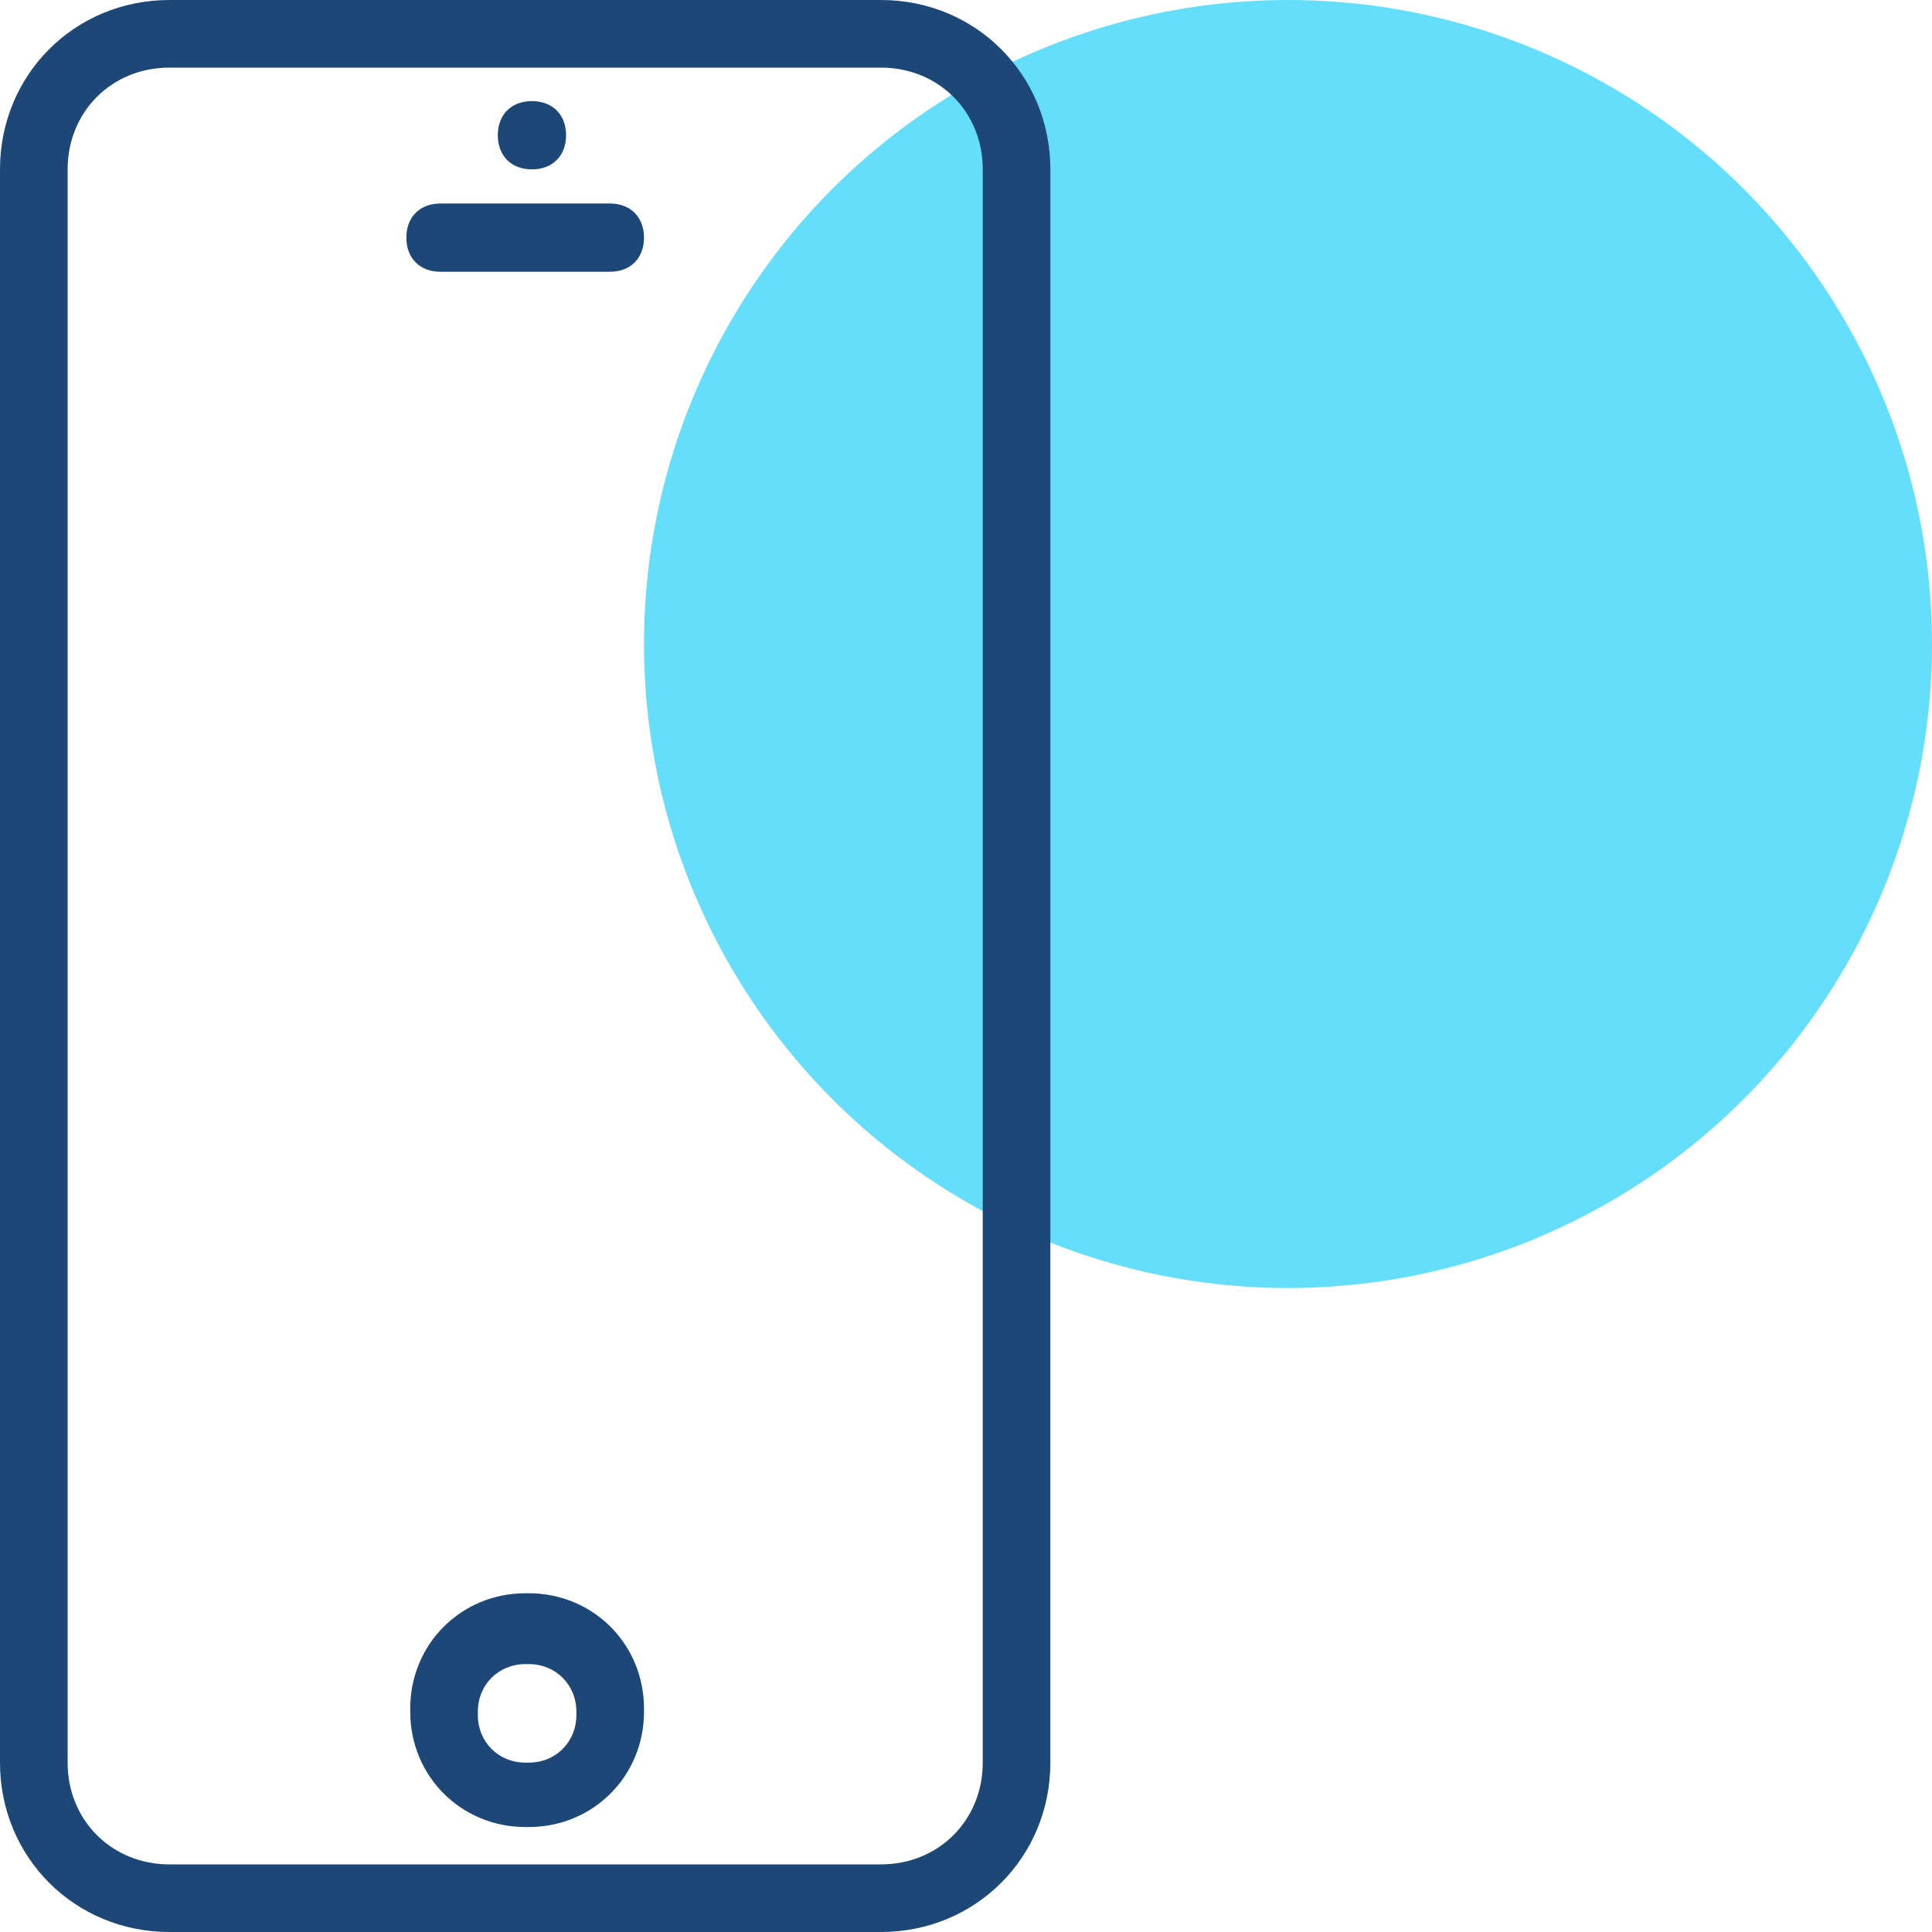
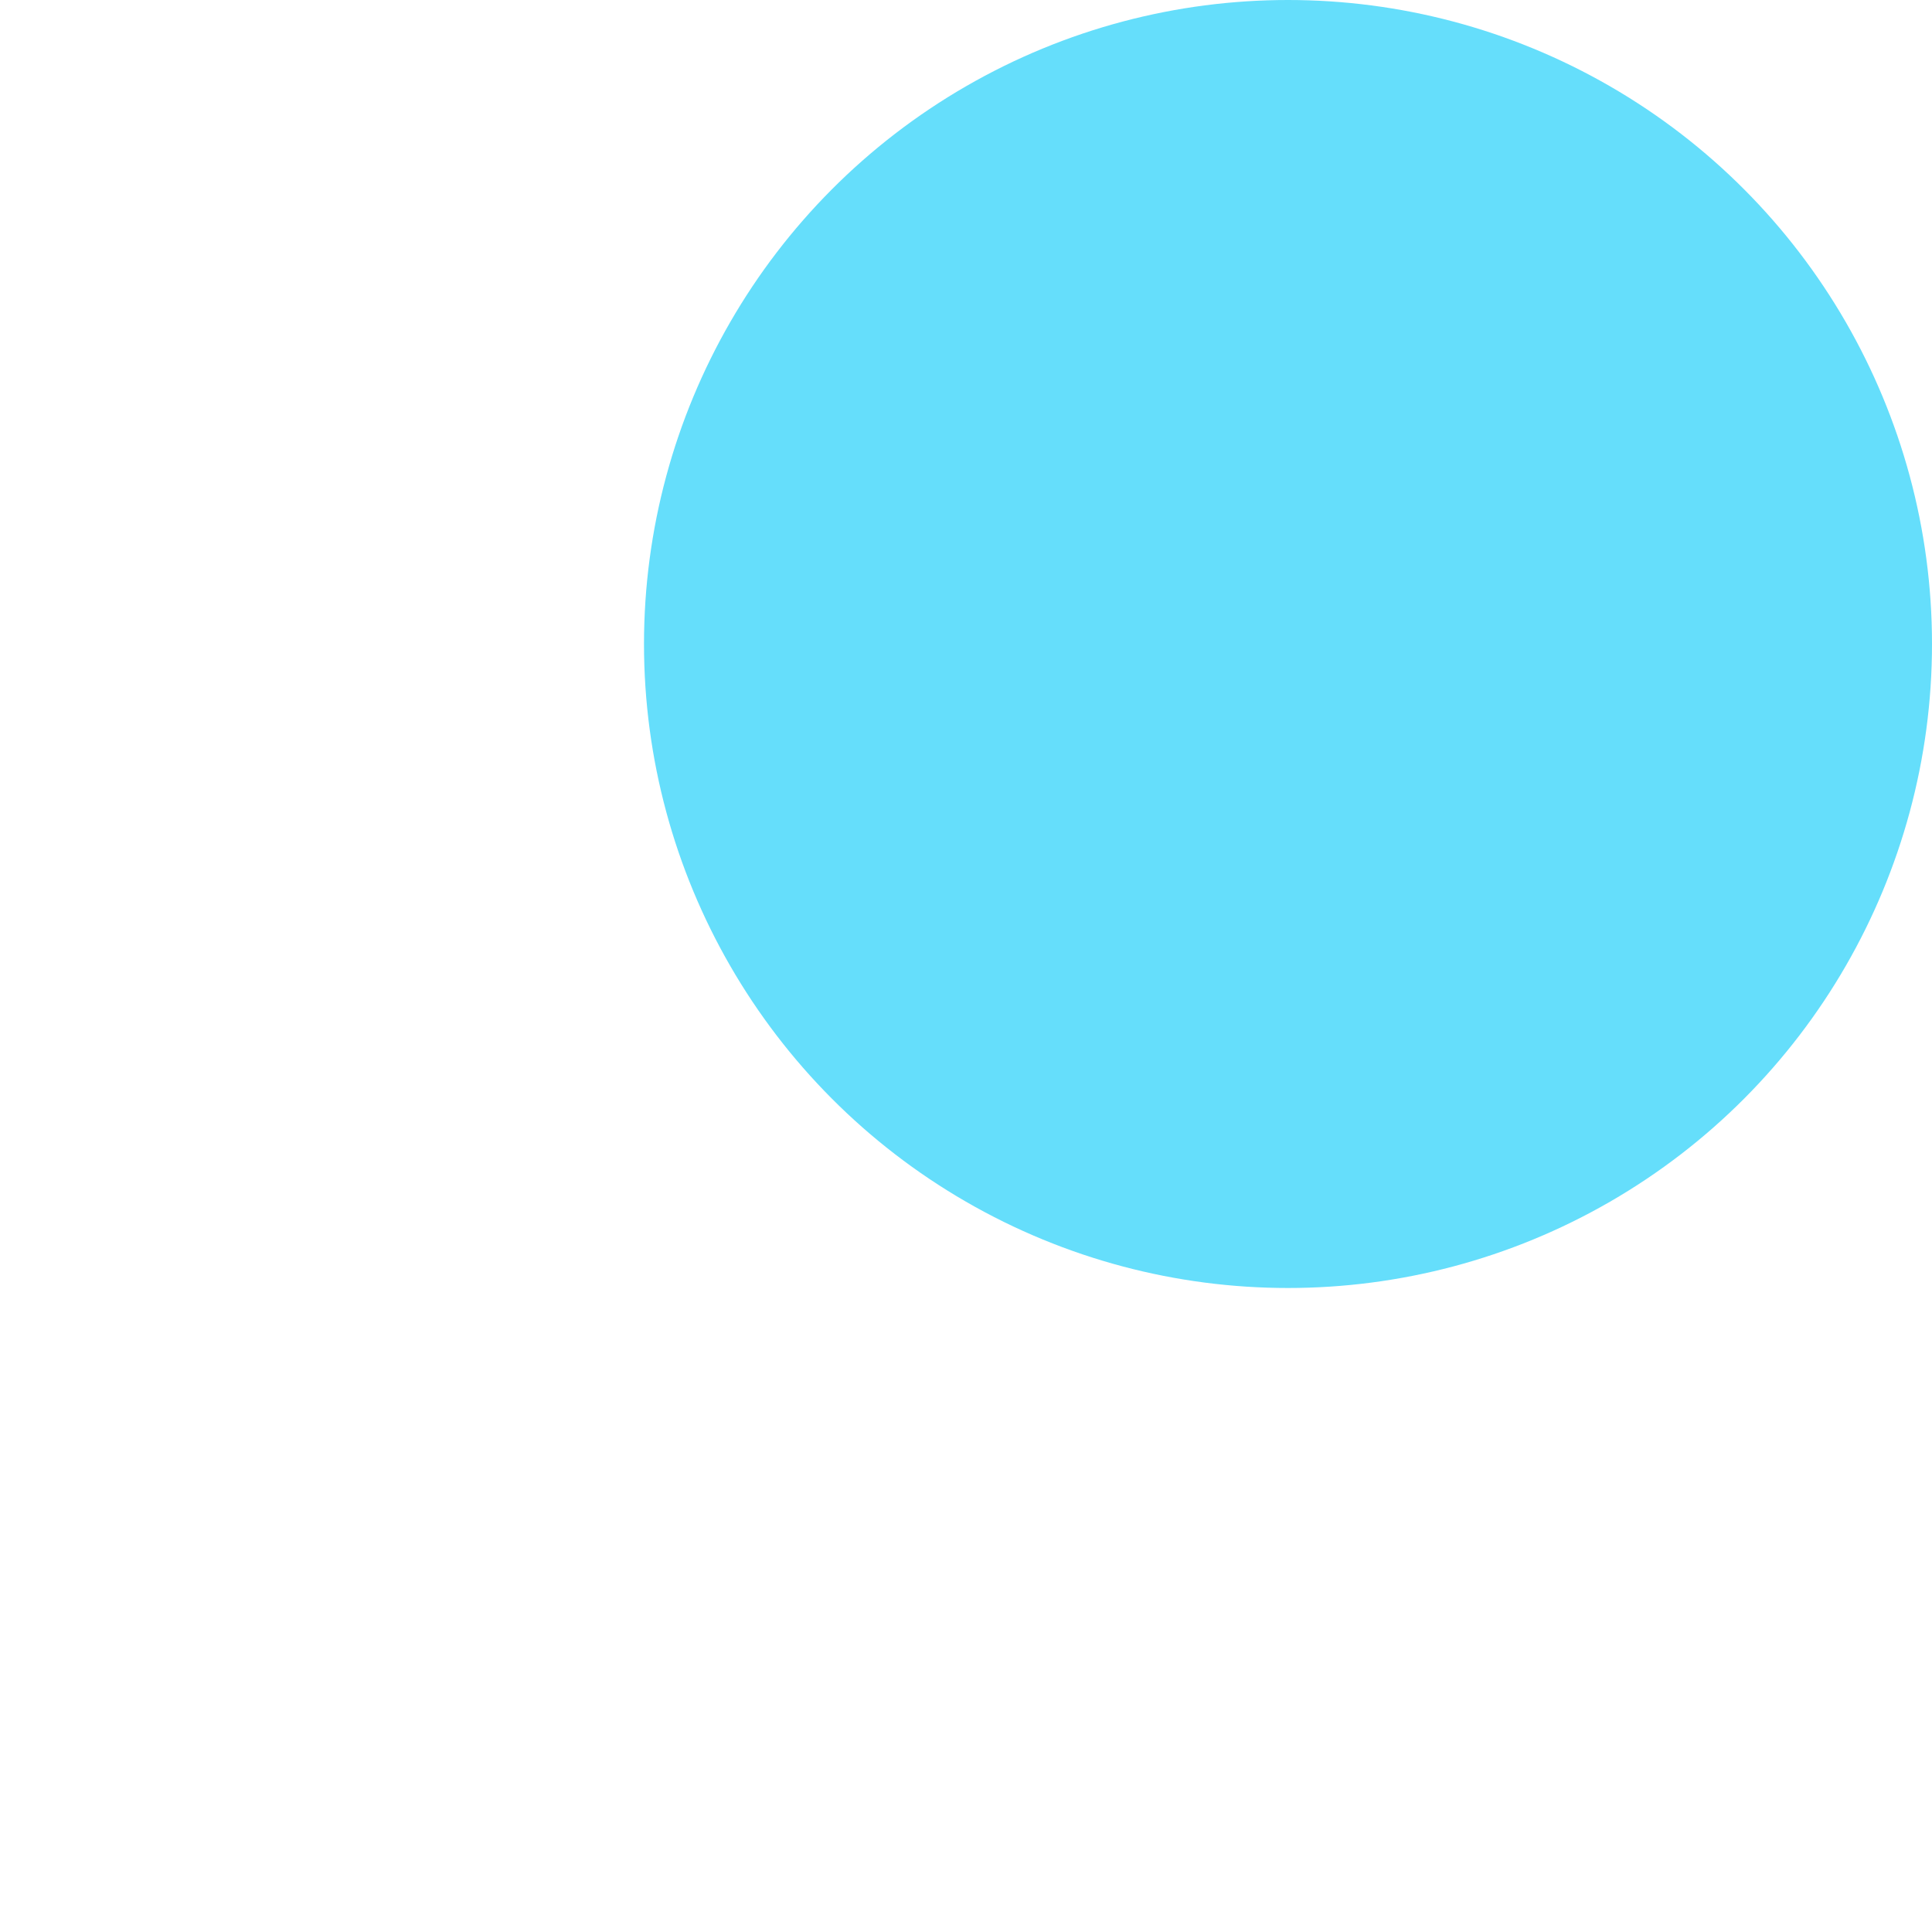
<svg xmlns="http://www.w3.org/2000/svg" viewBox="0 0 30 30">
  <defs>
    <style>.d{fill:#65defb;}.e{fill:#1c4777;}</style>
  </defs>
  <g id="a" />
  <g id="b">
    <g id="c">
      <circle class="d" cx="20" cy="10" r="10" />
-       <path class="e" d="M13.68,0H2.63C1.16,0,0,1.16,0,2.63V27.37c0,1.47,1.16,2.63,2.63,2.63H13.68c1.47,0,2.63-1.16,2.63-2.63V2.63c0-1.47-1.16-2.63-2.63-2.63Zm1.58,27.37c0,.89-.68,1.58-1.58,1.58H2.63c-.89,0-1.58-.68-1.58-1.58V2.63c0-.89,.68-1.58,1.58-1.58H13.68c.89,0,1.58,.68,1.58,1.58V27.37ZM8.26,2.63c.32,0,.53-.21,.53-.53s-.21-.53-.53-.53-.53,.21-.53,.53c0,.32,.21,.53,.53,.53Zm1.21,.53h-2.63c-.32,0-.53,.21-.53,.53s.21,.53,.53,.53h2.63c.32,0,.53-.21,.53-.53s-.21-.53-.53-.53Zm-1.26,21.58h-.05c-1,0-1.79,.79-1.79,1.79v.05c0,1,.79,1.79,1.79,1.79h.05c1,0,1.79-.79,1.79-1.79v-.05c0-1-.79-1.79-1.79-1.79Zm.74,1.89c0,.42-.32,.74-.74,.74h-.05c-.42,0-.74-.32-.74-.74v-.05c0-.42,.32-.74,.74-.74h.05c.42,0,.74,.32,.74,.74v.05Z" vector-effect="non-scaling-stroke" />
    </g>
  </g>
</svg>